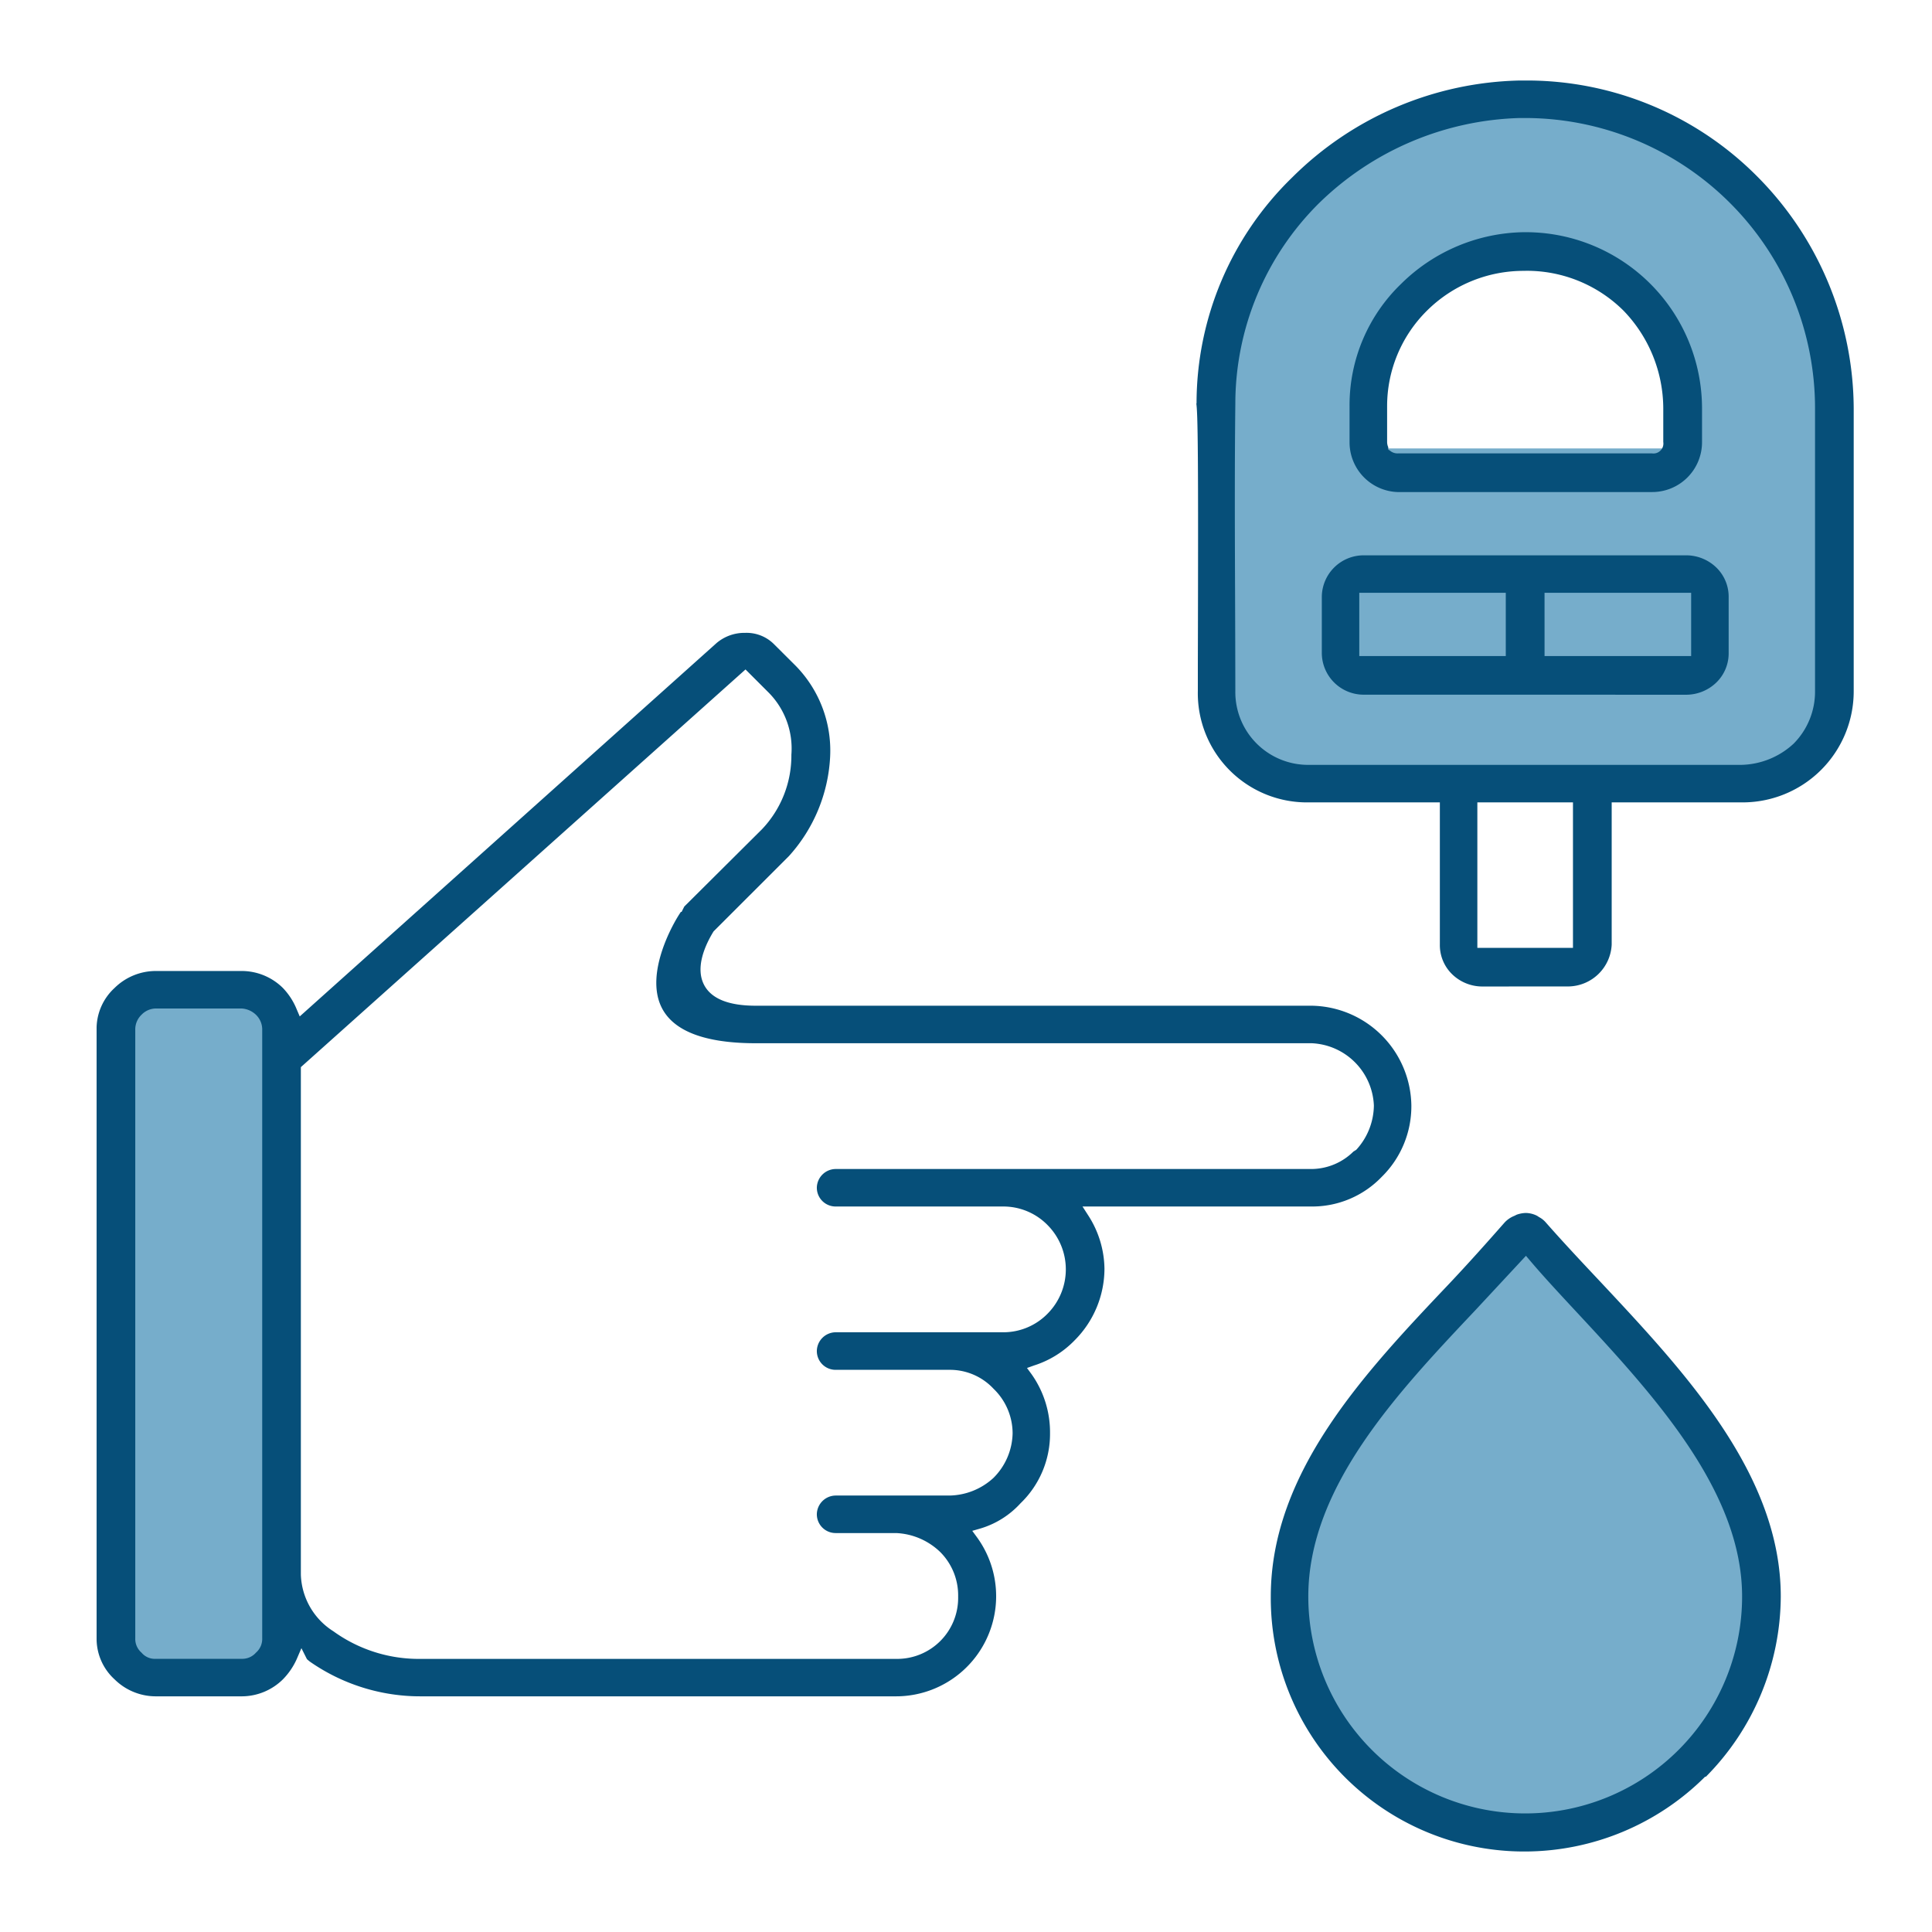
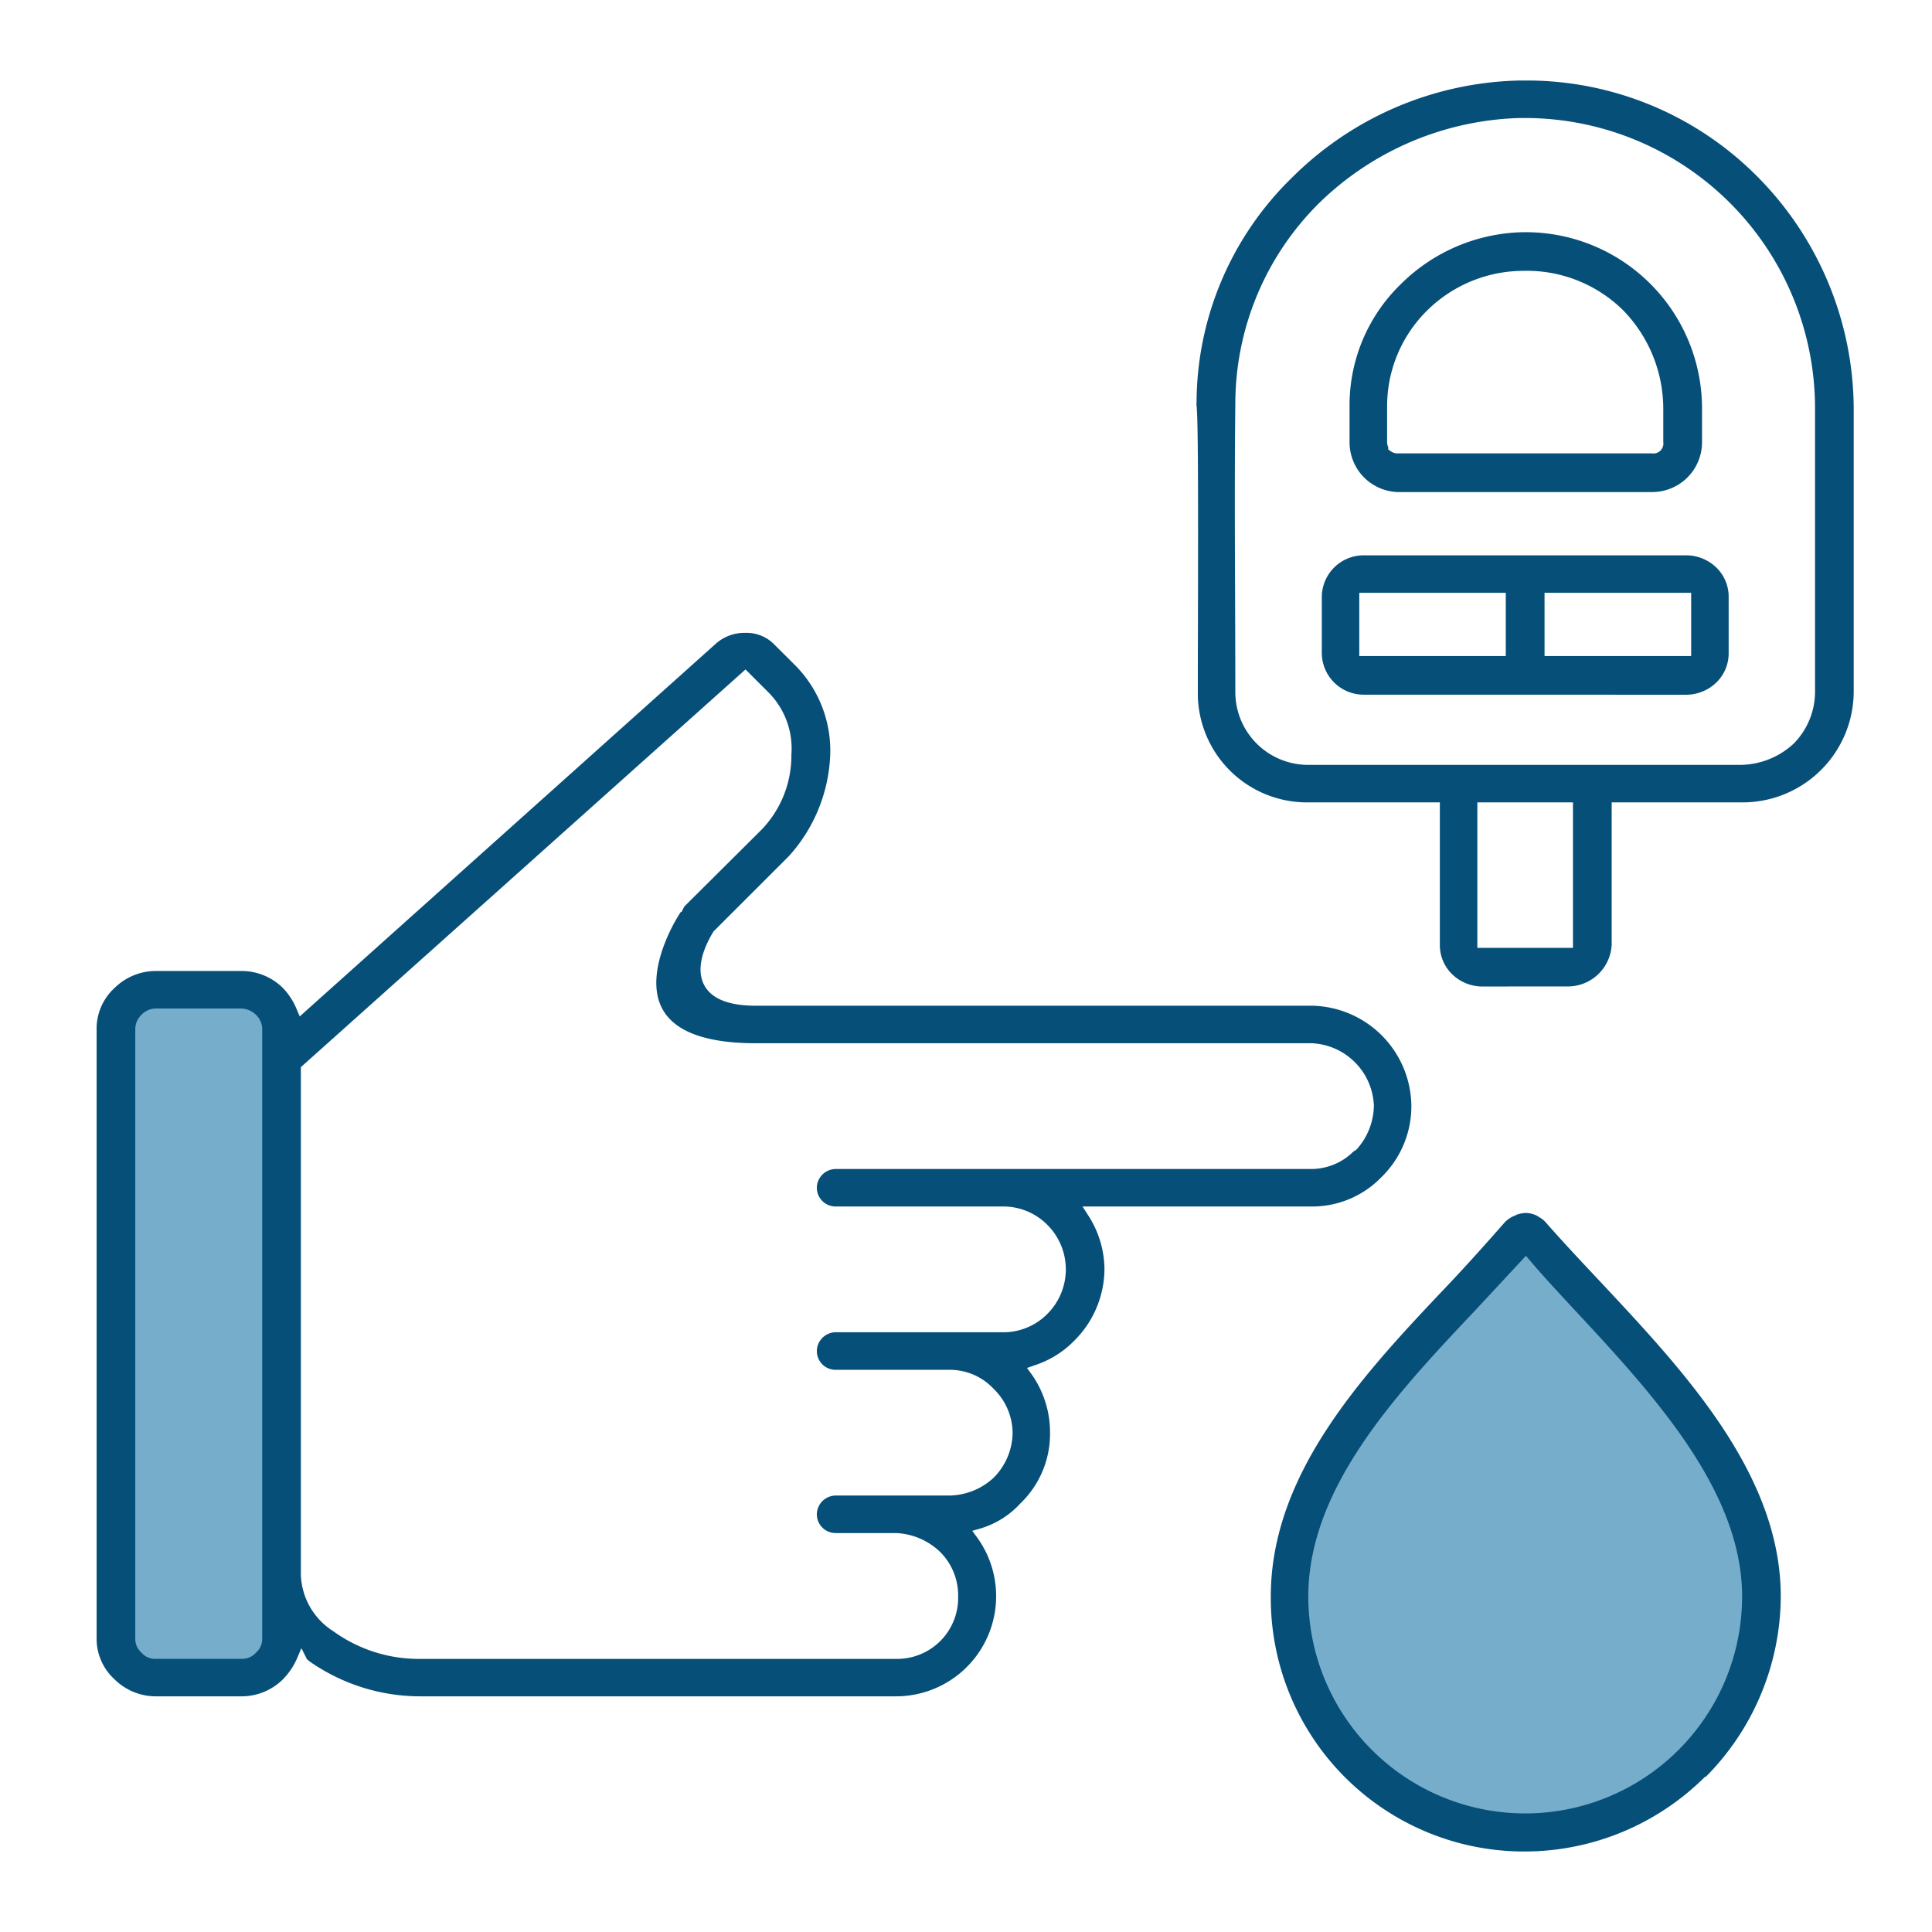
<svg xmlns="http://www.w3.org/2000/svg" width="120" height="120" viewBox="0 0 120 120">
  <defs>
    <clipPath id="a">
      <rect width="109.137" height="110" fill="none" />
    </clipPath>
  </defs>
  <g transform="translate(15032 15267)">
    <rect width="120" height="120" transform="translate(-15032 -15267)" fill="none" />
    <g transform="translate(-15026 -15262)">
      <g clip-path="url(#a)">
-         <path d="M102.321,6.56A19.251,19.251,0,0,0,88.773.921h-.392A19.884,19.884,0,0,0,75.068,6.56a18.77,18.77,0,0,0-5.56,13.314c-.079,6.421,0,12.922,0,19.422a4.546,4.546,0,0,0,4.62,4.62H103.34a4.972,4.972,0,0,0,3.289-1.331A4.618,4.618,0,0,0,107.96,39.3V20.187A19.107,19.107,0,0,0,102.321,6.56m-4.62,15.9c0,.157,0,.235-.078.313s-.157.079-.314.079H80.158a.468.468,0,0,1-.313-.079c0-.078-.078-.156-.078-.313V20.03a8.763,8.763,0,0,1,2.584-6.187,8.944,8.944,0,0,1,6.344-2.584h.078a8.944,8.944,0,0,1,6.344,2.584A9.14,9.14,0,0,1,97.7,20.187Z" fill="#76adcb" />
        <path d="M78.78,104.334a14.115,14.115,0,0,0,9.991,4.15,13.825,13.825,0,0,0,9.839-4.073l.077-.077a14,14,0,0,0,4.073-9.915c0-6.917-6-13.373-11.145-18.907-1-1.076-2-2.152-2.844-3.151-1,1.076-2,2.152-3.074,3.3-5.149,5.457-10.991,11.683-10.991,18.754a14,14,0,0,0,4.074,9.915" fill="#76adcb" />
        <rect width="10.275" height="42.242" transform="translate(1.024 56.496)" fill="#76adcb" />
        <path d="M88.768,110A15.739,15.739,0,0,1,72.931,94.163c0-7.739,5.873-13.933,11.054-19.4,1.235-1.308,2.386-2.6,3.46-3.821a1.642,1.642,0,0,1,.612-.422l.146-.073a1.809,1.809,0,0,1,.565-.107,1.581,1.581,0,0,1,.709.179l.12.079a1.445,1.445,0,0,1,.395.307c1.118,1.272,2.286,2.513,3.415,3.714,5.25,5.607,11.2,11.964,11.2,19.542a15.993,15.993,0,0,1-4.65,11.194l-.05,0A15.891,15.891,0,0,1,88.768,110M85.639,76.378c-4.864,5.153-10.378,11-10.378,17.785a13.472,13.472,0,1,0,26.944,0c0-6.623-5.591-12.63-10.523-17.929-.928-1-1.87-2.014-2.65-2.937L88.78,73ZM20.153,100.362A11.987,11.987,0,0,1,13.238,98.2c-.119-.1-.169-.135-.183-.165l-.334-.664-.293.683a4.294,4.294,0,0,1-.862,1.259,3.644,3.644,0,0,1-2.561,1.049H3.683a3.64,3.64,0,0,1-2.561-1.049A3.414,3.414,0,0,1,0,96.752V58.992A3.438,3.438,0,0,1,1.11,56.37a3.653,3.653,0,0,1,2.573-1.06H9.005a3.64,3.64,0,0,1,2.561,1.05,4.158,4.158,0,0,1,.862,1.33l.189.442L38.509,34.939a2.679,2.679,0,0,1,1.782-.631,2.406,2.406,0,0,1,1.77.69l1.3,1.295a7.53,7.53,0,0,1,2.2,5.713A9.936,9.936,0,0,1,43,48.175L38.321,52.85c-.51.83-1.184,2.275-.557,3.382.465.82,1.533,1.235,3.175,1.235H75.462a6.288,6.288,0,0,1,6.2,6.2,6.145,6.145,0,0,1-1.841,4.43,5.979,5.979,0,0,1-4.359,1.841H61.237l.342.533A6.233,6.233,0,0,1,62.6,73.808a6.309,6.309,0,0,1-1.841,4.43,6.061,6.061,0,0,1-2.533,1.574l-.438.156.275.374a6.245,6.245,0,0,1,1.156,3.679,5.976,5.976,0,0,1-1.834,4.352,5.482,5.482,0,0,1-2.518,1.573l-.478.137.293.4a6.22,6.22,0,0,1-5.043,9.879Zm-7.466-39.08V92.8a4.321,4.321,0,0,0,2.02,3.522,9.055,9.055,0,0,0,5.446,1.714H49.642a3.788,3.788,0,0,0,3.87-3.869A3.811,3.811,0,0,0,52.4,91.4a4.21,4.21,0,0,0-2.736-1.179H45.9a1.166,1.166,0,0,1-1.165-1.165A1.181,1.181,0,0,1,45.9,87.891H52.95A4.131,4.131,0,0,0,55.7,86.8a4.017,4.017,0,0,0,1.195-2.776,3.849,3.849,0,0,0-1.18-2.761,3.7,3.7,0,0,0-2.69-1.18H45.9a1.166,1.166,0,0,1-1.165-1.166A1.181,1.181,0,0,1,45.9,77.75H56.331a3.842,3.842,0,0,0,2.761-1.181,3.906,3.906,0,0,0,0-5.451,3.845,3.845,0,0,0-2.761-1.18H45.9a1.166,1.166,0,0,1-1.165-1.165A1.181,1.181,0,0,1,45.9,67.609h29.56a3.731,3.731,0,0,0,2.6-1.08l.181-.115a4.133,4.133,0,0,0,1.093-2.747,4.04,4.04,0,0,0-3.87-3.87H40.939c-3.185,0-5.16-.766-5.871-2.276-.994-2.109.729-5.172,1.222-5.88h.044l.168-.334,4.825-4.8a6.63,6.63,0,0,0,1.827-4.631,4.936,4.936,0,0,0-1.467-3.913l-1.382-1.382Zm-9.9,36.363a1.077,1.077,0,0,0,.9.387H9.005a1.132,1.132,0,0,0,.895-.385,1.127,1.127,0,0,0,.386-.9V58.992a1.268,1.268,0,0,0-.39-.964,1.4,1.4,0,0,0-.891-.389H3.683a1.252,1.252,0,0,0-.893.389,1.266,1.266,0,0,0-.388.964v37.76a1.127,1.127,0,0,0,.384.893M86.035,56.273a2.692,2.692,0,0,1-1.841-.762,2.52,2.52,0,0,1-.762-1.841V44.837H75.319A6.78,6.78,0,0,1,68.4,37.918l0-1.664c.038-13.1,0-15.644-.1-16.223l.02.05A19.568,19.568,0,0,1,74.266,6.015,20.646,20.646,0,0,1,88.418,0h.35a20.172,20.172,0,0,1,14.357,5.94,20.553,20.553,0,0,1,6.012,14.429V37.918a6.9,6.9,0,0,1-6.991,6.919H94.105V53.67a2.729,2.729,0,0,1-2.676,2.6Zm-.274-2.4H91.7V44.837H85.761ZM88.4,2.33A18.571,18.571,0,0,0,75.94,7.607a17.544,17.544,0,0,0-5.211,12.474c-.047,3.928-.031,7.962-.016,11.864q.012,2.983.016,5.973a4.522,4.522,0,0,0,4.59,4.589h26.827a4.929,4.929,0,0,0,3.254-1.312,4.58,4.58,0,0,0,1.335-3.277V20.369A18.026,18.026,0,0,0,88.768,2.33H88.4ZM78.7,38.148a2.6,2.6,0,0,1-2.6-2.6V32.092a2.6,2.6,0,0,1,2.6-2.6H98.766a2.7,2.7,0,0,1,1.842.762,2.522,2.522,0,0,1,.762,1.841v3.453a2.524,2.524,0,0,1-.762,1.841,2.7,2.7,0,0,1-1.842.762Zm11.235-2.4h9.105V31.819H89.934Zm-11.508,0h9.1V31.819h-9.1Zm2.43-10.184a3.093,3.093,0,0,1-3.034-3.108V20.225a10.459,10.459,0,0,1,3.2-7.591,11.065,11.065,0,0,1,7.609-3.212h.135A10.953,10.953,0,0,1,99.716,20.369v2.085a3.095,3.095,0,0,1-3.107,3.108ZM88.7,11.824a8.51,8.51,0,0,0-6.07,2.474,8.342,8.342,0,0,0-2.474,5.927v2.229a.822.822,0,0,0,.071.326v.143l.1.063a.732.732,0,0,0,.531.174H96.609a.617.617,0,0,0,.7-.706V20.369A8.778,8.778,0,0,0,94.844,14.3a8.511,8.511,0,0,0-6.076-2.48Z" fill="#064f79" />
      </g>
    </g>
  </g>
</svg>